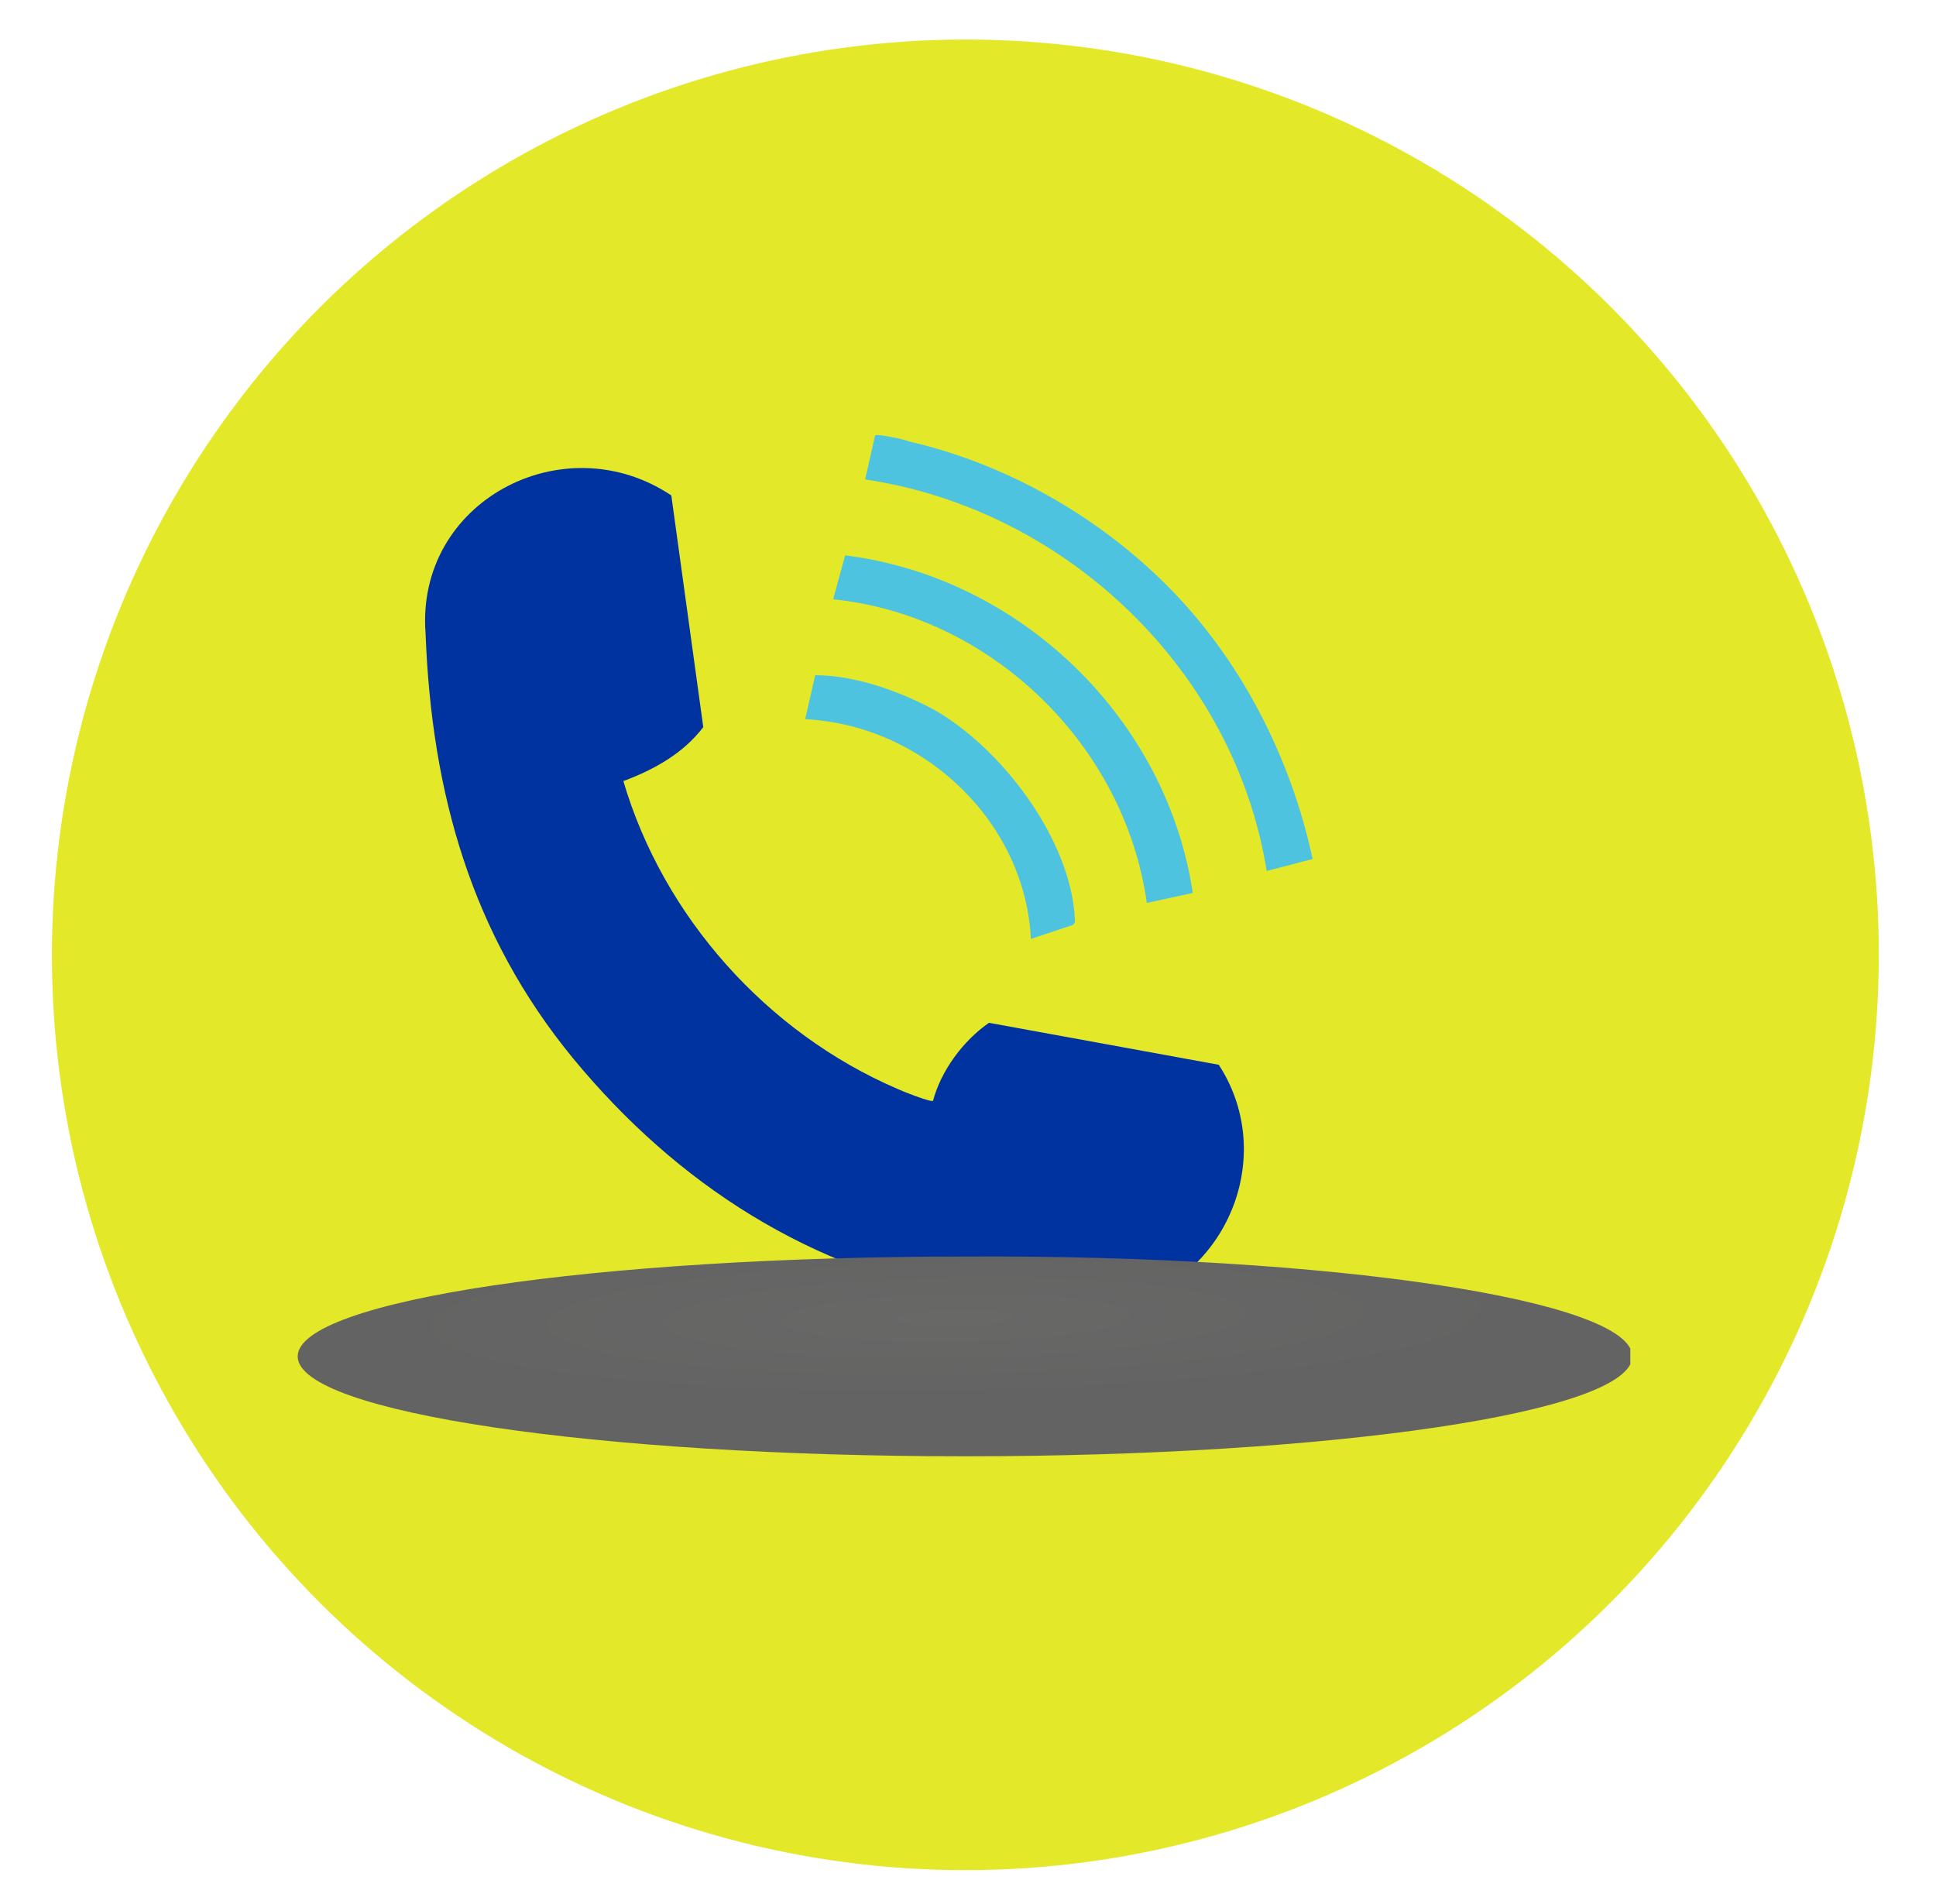
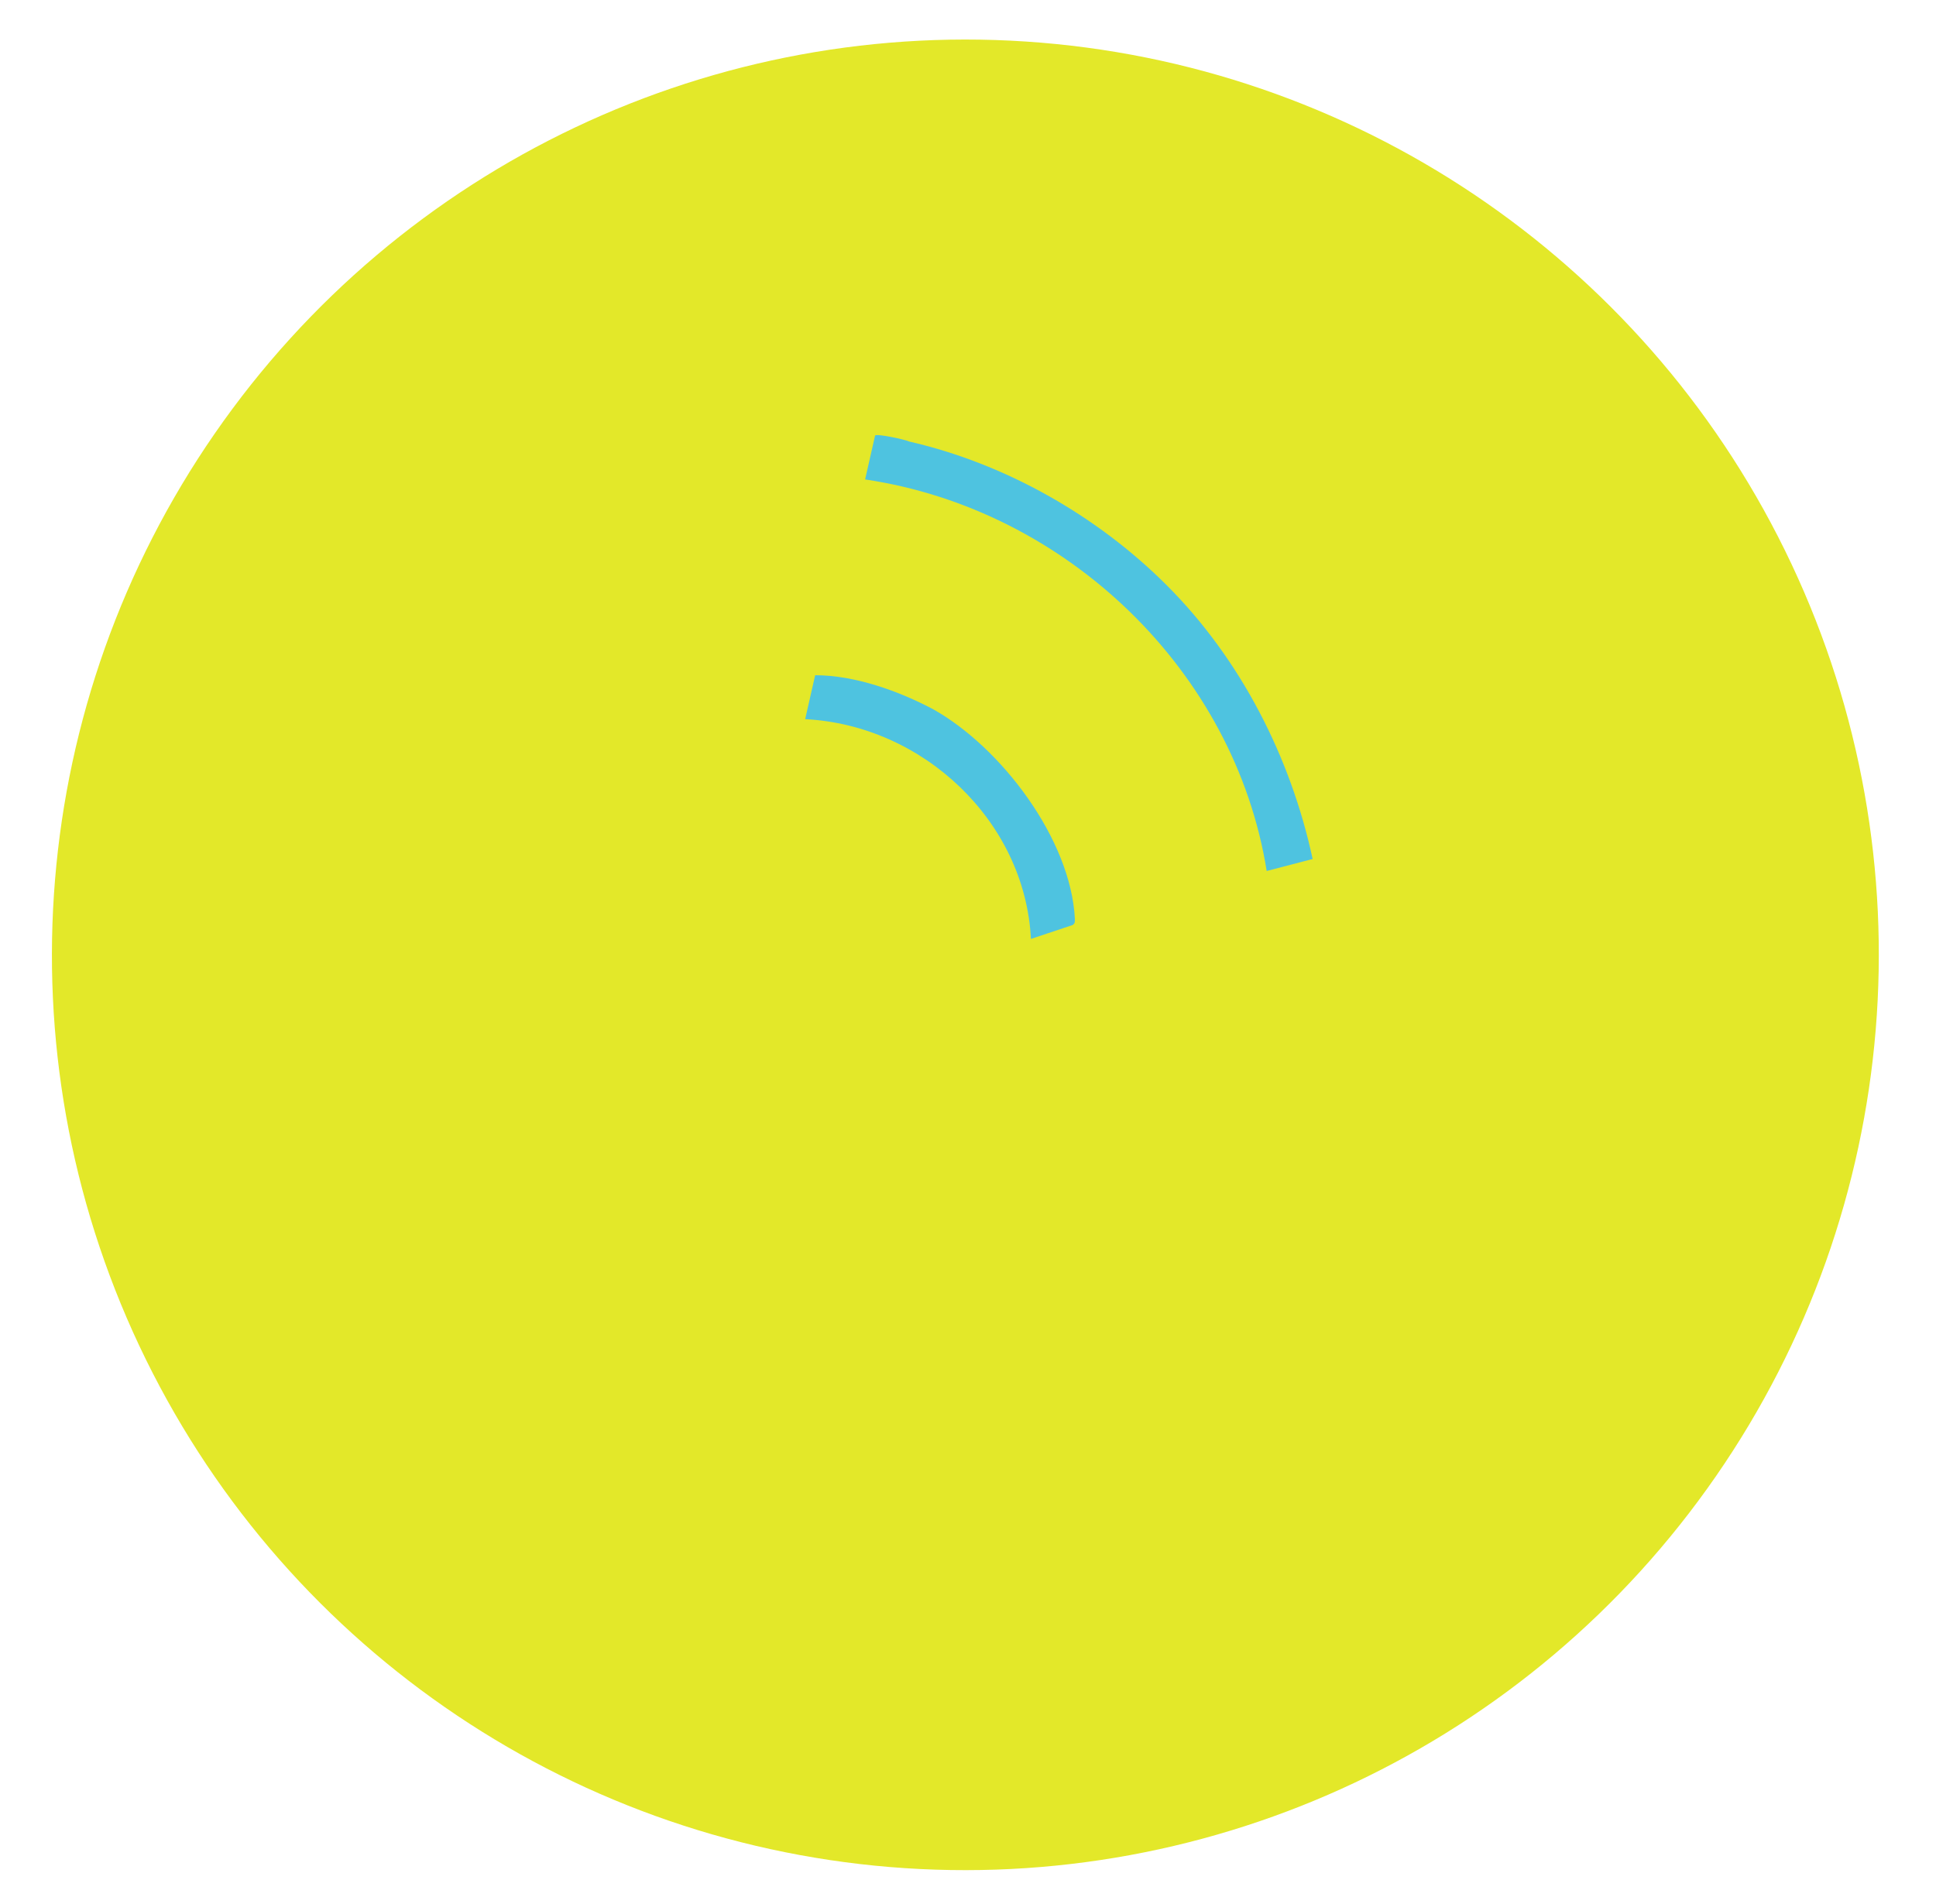
<svg xmlns="http://www.w3.org/2000/svg" xmlns:xlink="http://www.w3.org/1999/xlink" version="1.1" id="Capa_1" x="0px" y="0px" viewBox="0 0 96.9 95.3" style="enable-background:new 0 0 96.9 95.3;" xml:space="preserve">
  <style type="text/css">
	.st0{fill:#E3E829;}
	.st1{fill:#0033A0;}
	.st2{fill:#4EC3E0;}
	.st3{clip-path:url(#SVGID_2_);}
	.st4{clip-path:url(#SVGID_4_);fill:url(#SVGID_5_);}
</style>
  <g>
    <ellipse transform="matrix(8.248154e-02 -0.997 0.997 8.248154e-02 -3.422 92.002)" class="st0" cx="48.3" cy="47.9" rx="45.8" ry="45.7" />
-     <path class="st1" d="M33.6,24.8l1.6,11.6c-1,1.3-2.4,2.1-4,2.7c2,6.8,7.2,12.6,13.7,15.4c0.2,0.1,1.7,0.7,1.8,0.6   c0.4-1.5,1.5-3,2.8-3.9l11.5,2.1c2.8,4.3,0.7,10.1-4.1,11.8c-2.3,0.8-5.8,0.3-8.2-0.1c-8.1-1.4-14.8-5.7-20-12   c-5.1-6.2-7.1-13.3-7.4-21.3C20.8,25.1,28.2,21.2,33.6,24.8" />
    <path class="st2" d="M58.4,29.3c3.7,3.7,6.2,8.6,7.3,13.7l-2.3,0.6C61.8,33.6,53.4,25.5,43.3,24l0.5-2.2c0.1-0.1,1.5,0.2,1.7,0.3   C50.3,23.2,54.9,25.8,58.4,29.3" />
-     <path class="st2" d="M59.7,44.7l-2.3,0.5c-1.1-7.9-7.8-14.4-15.7-15.2l0.6-2.2C51.1,28.9,58.4,36,59.7,44.7" />
    <path class="st2" d="M51.6,47c-0.3-5.9-5.4-10.7-11.3-11l0.5-2.2c2,0,4.2,0.8,5.9,1.7c3.4,1.9,6.9,6.5,7.1,10.5   c0,0.2,0,0.2-0.1,0.3L51.6,47" />
    <g>
      <defs>
-         <rect id="SVGID_1_" x="14.8" y="62.8" width="66.8" height="10.1" />
-       </defs>
+         </defs>
      <clipPath id="SVGID_2_">
        <use xlink:href="#SVGID_1_" style="overflow:visible;" />
      </clipPath>
      <g class="st3">
        <defs>
          <path id="SVGID_3_" d="M81.7,67.9c0,2.8-15,5-33.4,5s-33.4-2.2-33.4-5c0-2.8,14.9-5,33.4-5C66.7,62.8,81.7,65.1,81.7,67.9" />
        </defs>
        <clipPath id="SVGID_4_">
          <use xlink:href="#SVGID_3_" style="overflow:visible;" />
        </clipPath>
        <radialGradient id="SVGID_5_" cx="-912.109" cy="-491.686" r="1" gradientTransform="matrix(29.026 -0.491 6.788483e-02 4.009 26556.381 1589.262)" gradientUnits="userSpaceOnUse">
          <stop offset="0" style="stop-color:#686867" />
          <stop offset="1" style="stop-color:#646363" />
        </radialGradient>
        <polygon class="st4" points="14.6,62.8 81.6,61.7 81.8,72.9 14.8,74    " />
      </g>
    </g>
  </g>
</svg>